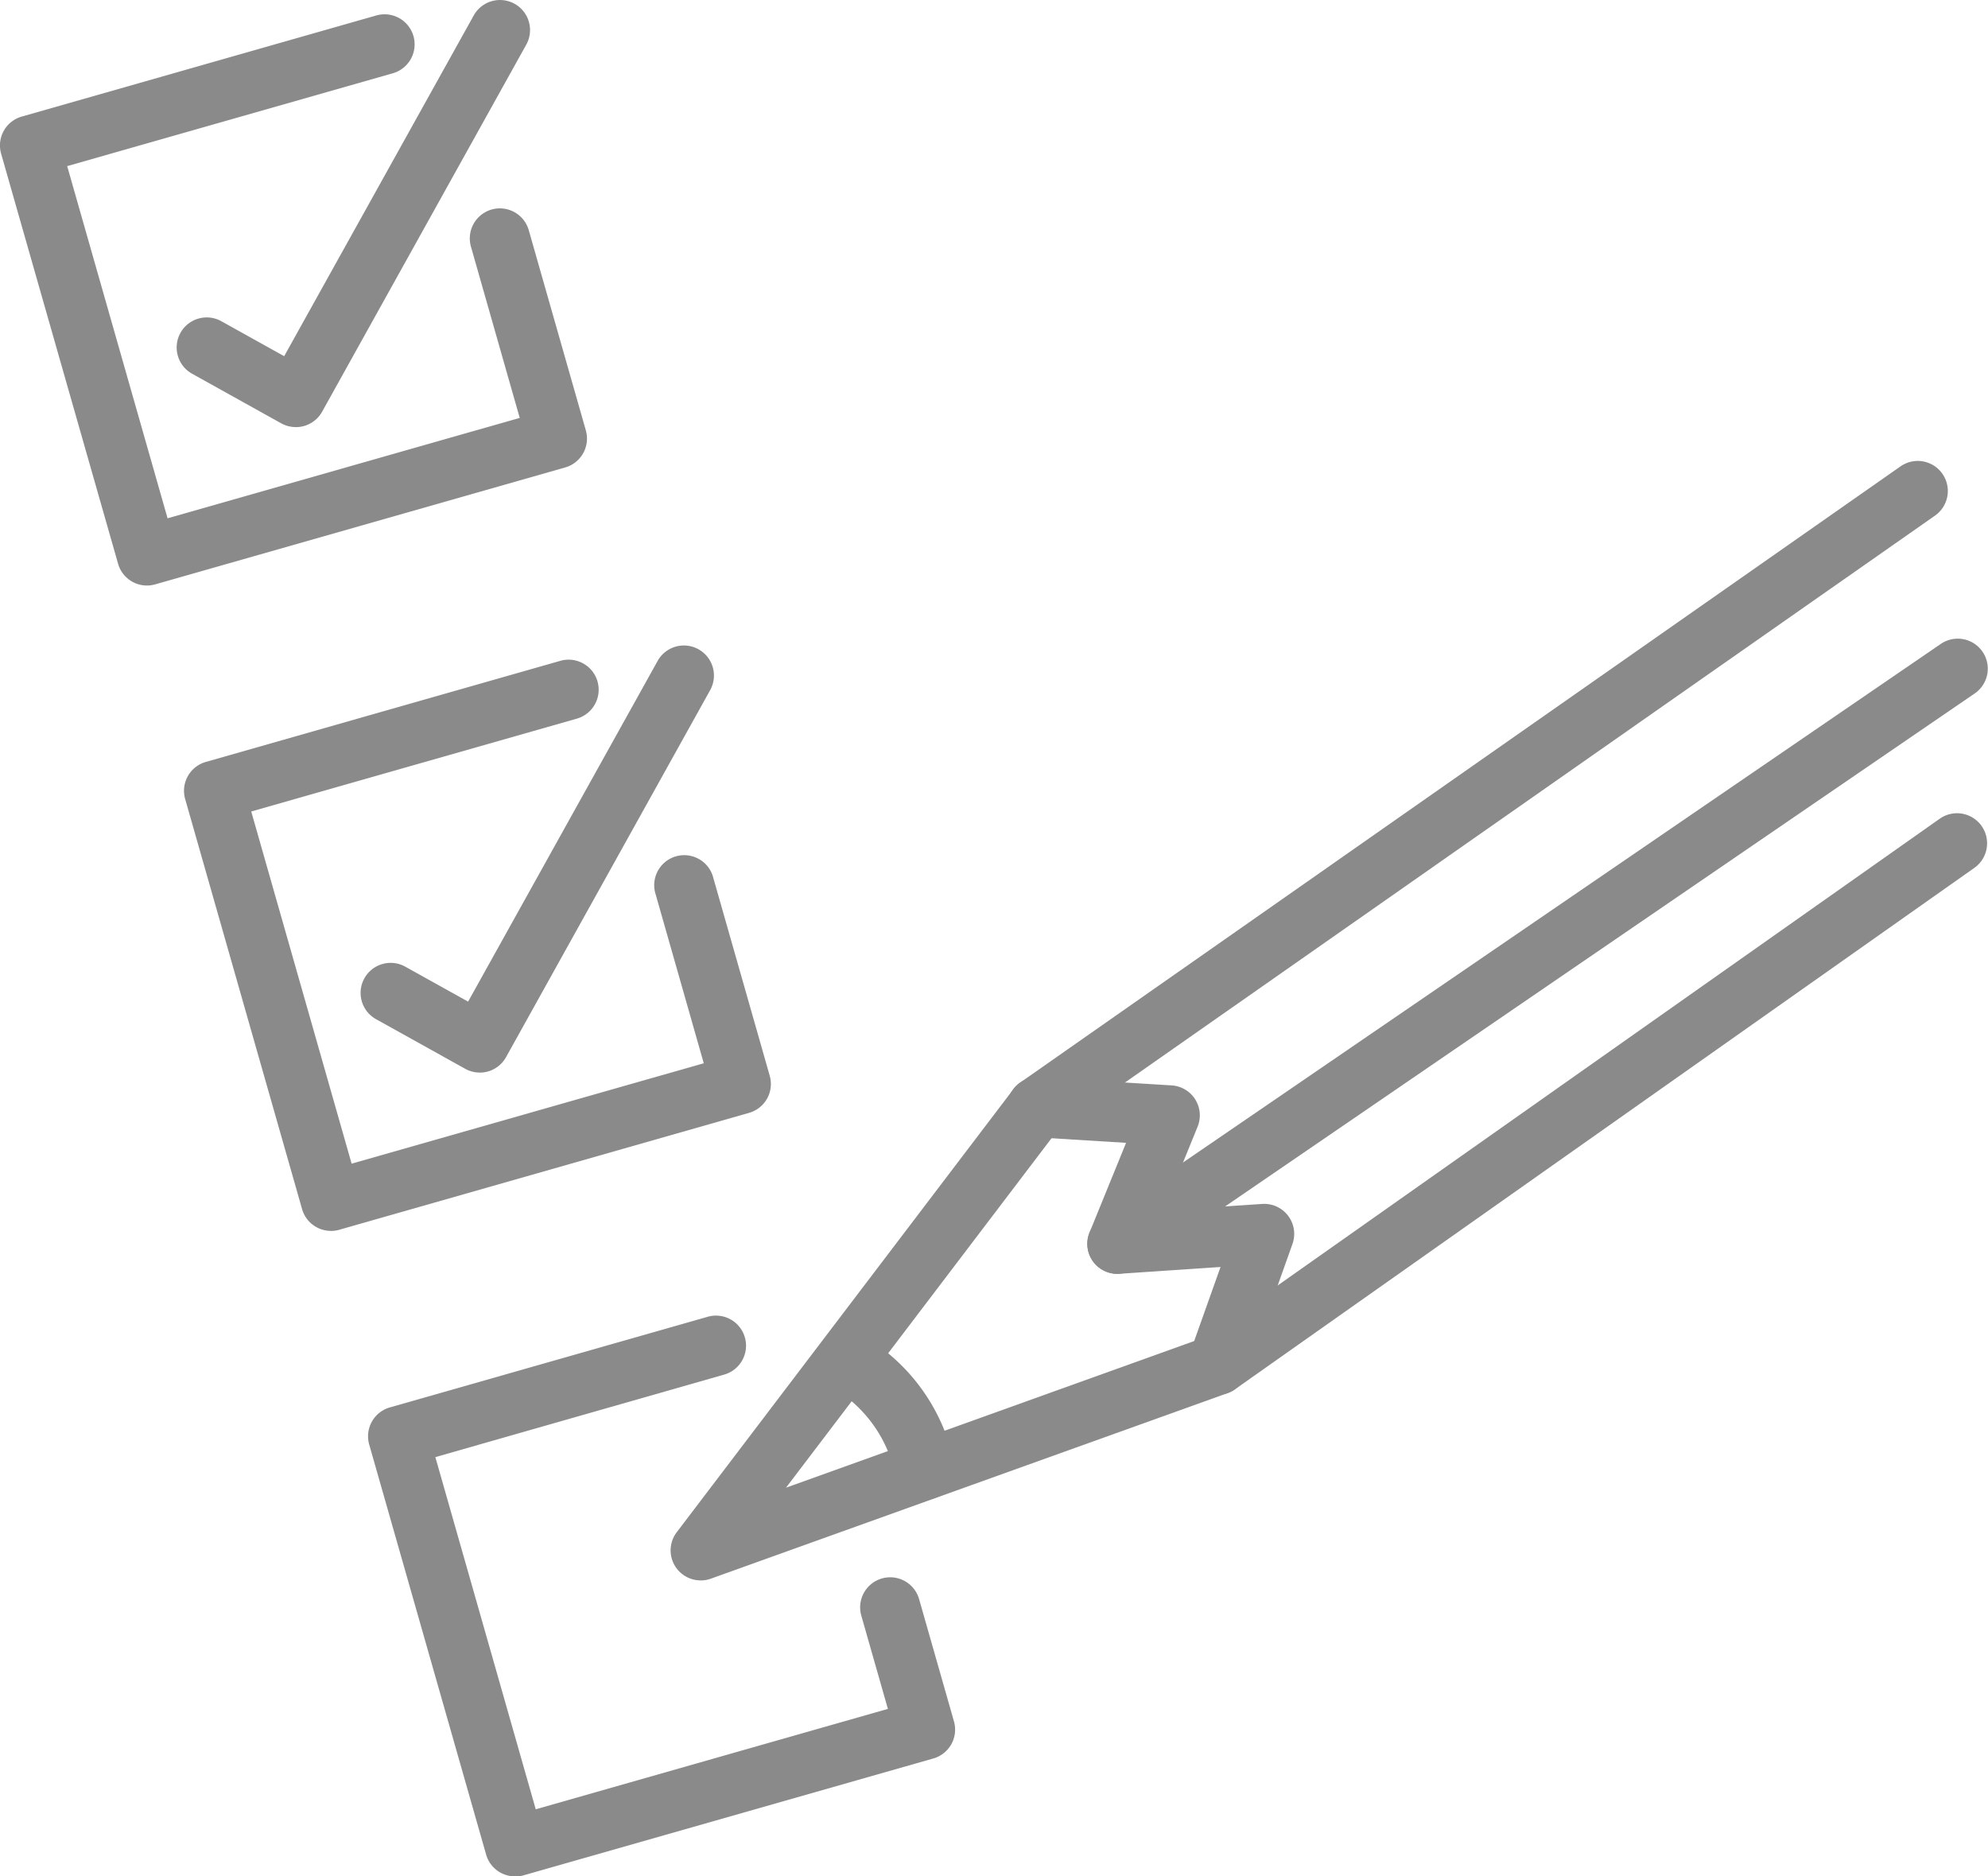
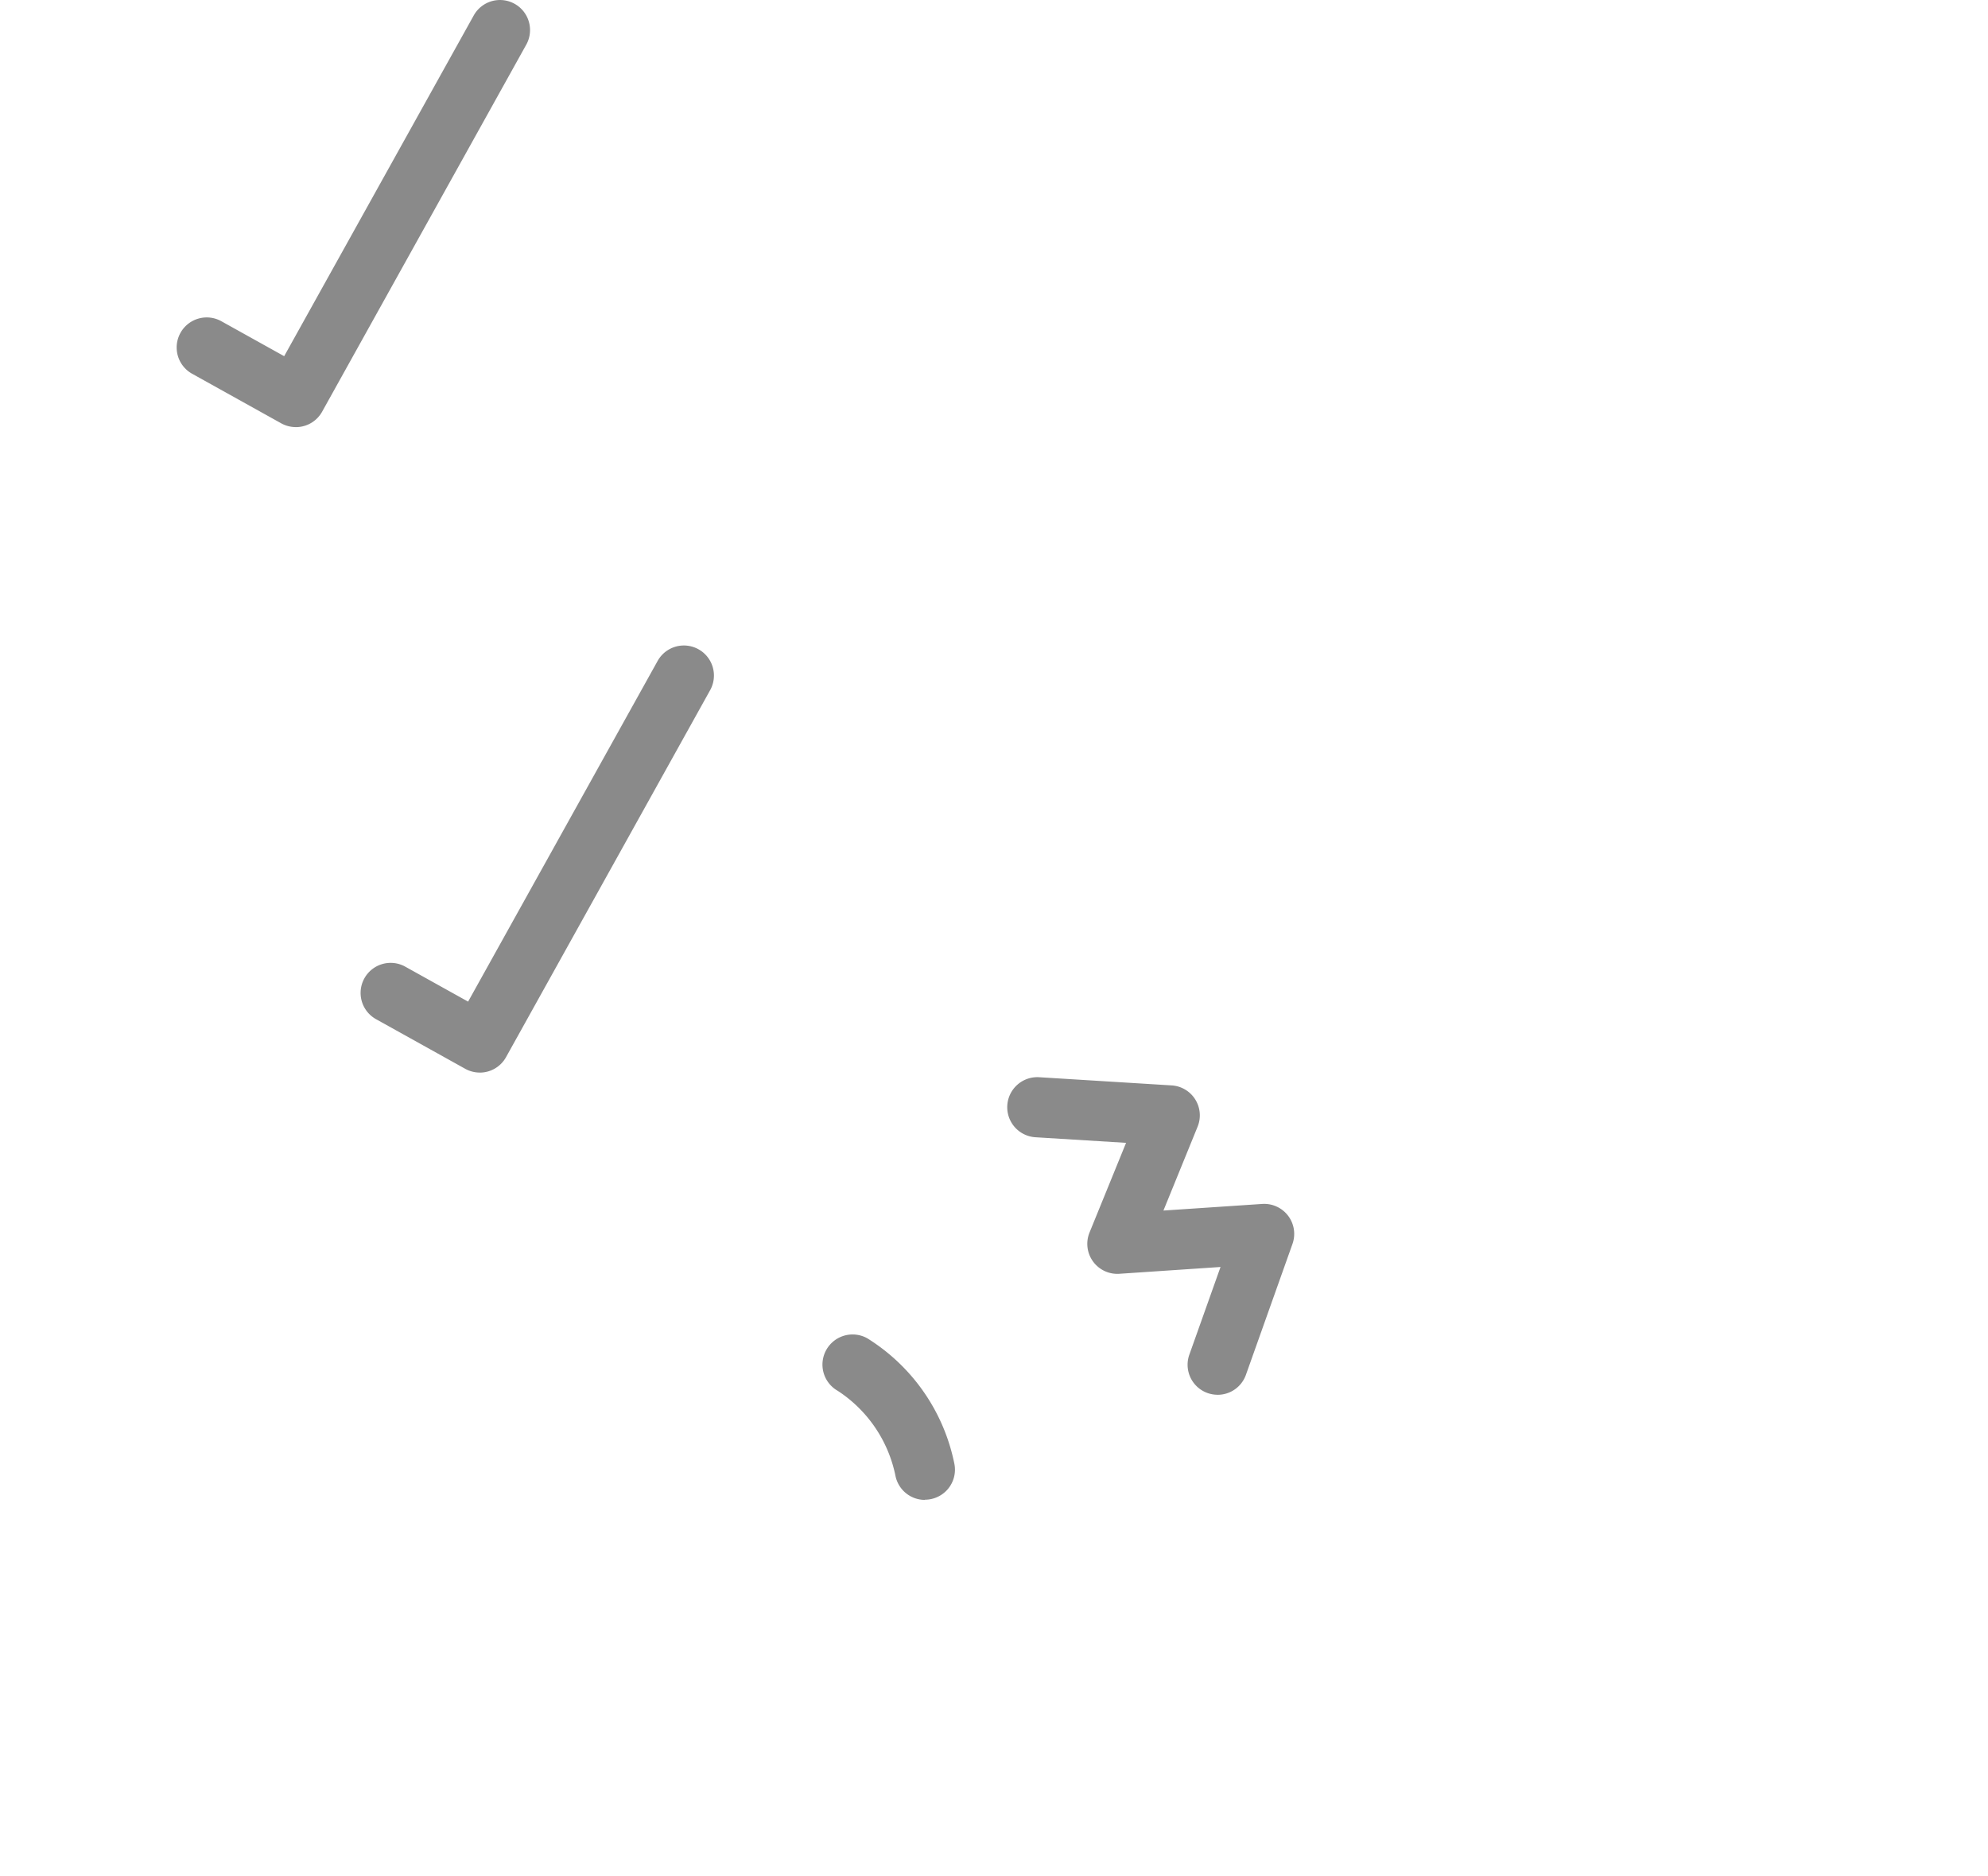
<svg xmlns="http://www.w3.org/2000/svg" id="Group_23" data-name="Group 23" width="52.993" height="50.014" viewBox="0 0 52.993 50.014">
  <defs>
    <clipPath id="clip-path">
      <rect id="Rectangle_27" data-name="Rectangle 27" width="52.993" height="50.014" fill="#8a8a8a" />
    </clipPath>
  </defs>
  <g id="Group_22" data-name="Group 22" clip-path="url(#clip-path)">
-     <path id="Path_48" data-name="Path 48" d="M3.917,18.787a.8.8,0,0,1-.77-.582L.03,7.277a.8.8,0,0,1,.551-.99l9.45-2.695a.8.8,0,1,1,.44,1.541L1.791,7.608l2.676,9.387,9.387-2.676-1.3-4.564a.8.8,0,0,1,1.541-.439l1.521,5.334a.8.8,0,0,1-.551.99L4.137,18.756a.8.8,0,0,1-.22.031" transform="translate(0 -3.18)" fill="#8a8a8a" />
    <path id="Path_49" data-name="Path 49" d="M47.259,11.385a.8.8,0,0,1-.39-.1L44.493,9.963a.8.8,0,0,1,.779-1.4l1.675.932L52,.413a.8.8,0,0,1,1.4.779l-5.441,9.782a.8.8,0,0,1-.7.412" transform="translate(-39.372 -0.001)" fill="#8a8a8a" />
-     <path id="Path_50" data-name="Path 50" d="M49.825,179.8a.8.8,0,0,1-.77-.582l-3.116-10.928a.8.8,0,0,1,.551-.99l9.45-2.695a.8.8,0,1,1,.44,1.541l-8.68,2.475,2.676,9.387,9.387-2.676-1.3-4.564A.8.8,0,0,1,60,170.33l1.521,5.334a.8.8,0,0,1-.551.99L50.046,179.77a.8.8,0,0,1-.22.031" transform="translate(-41.003 -146.991)" fill="#8a8a8a" />
    <path id="Path_51" data-name="Path 51" d="M93.167,172.4a.8.8,0,0,1-.389-.1L90.4,170.977a.8.8,0,1,1,.779-1.4l1.675.932,5.052-9.081a.8.8,0,0,1,1.4.779l-5.441,9.782a.8.8,0,0,1-.7.412" transform="translate(-80.376 -143.811)" fill="#8a8a8a" />
-     <path id="Path_52" data-name="Path 52" d="M95.736,343.145a.8.8,0,0,1-.77-.582l-3.116-10.928a.8.8,0,0,1,.551-.99l8.473-2.416a.8.8,0,1,1,.439,1.541l-7.7,2.2,2.676,9.387,9.387-2.676-.709-2.487a.8.8,0,0,1,1.541-.439l.929,3.258a.8.8,0,0,1-.551.99l-10.928,3.116a.8.8,0,0,1-.22.031" transform="translate(-82.008 -293.131)" fill="#8a8a8a" />
-     <path id="Path_53" data-name="Path 53" d="M168.118,144.832a.8.8,0,0,1-.638-1.286l8.977-11.813a.8.8,0,0,1,.179-.172L200.1,115.138a.8.8,0,0,1,.919,1.313L177.656,132.8l-7.265,9.561,11.134-4,19.62-13.831a.8.8,0,0,1,.923,1.31L182.36,139.738a.8.8,0,0,1-.191.1l-13.781,4.948a.8.8,0,0,1-.271.047" transform="translate(-149.439 -102.707)" fill="#8a8a8a" />
    <path id="Path_54" data-name="Path 54" d="M256.939,277.163a.8.8,0,0,1-.755-1.07l.831-2.336-2.692.181a.8.8,0,0,1-.8-1.1l.974-2.39-2.416-.149a.8.8,0,0,1,.1-1.6l3.53.218a.8.8,0,0,1,.693,1.1l-.911,2.236,2.63-.176a.8.8,0,0,1,.809,1.068l-1.24,3.486a.8.8,0,0,1-.755.533" transform="translate(-224.48 -239.986)" fill="#8a8a8a" />
-     <path id="Path_55" data-name="Path 55" d="M272.109,176.251a.8.8,0,0,1-.453-1.463l22.4-15.328a.8.8,0,0,1,.9,1.323l-22.4,15.328a.8.8,0,0,1-.452.14" transform="translate(-242.319 -142.298)" fill="#8a8a8a" />
    <path id="Path_56" data-name="Path 56" d="M207.946,337.354a.8.8,0,0,1-.787-.655,3.547,3.547,0,0,0-1.534-2.251.8.8,0,0,1,.788-1.4,5.132,5.132,0,0,1,2.321,3.353.8.8,0,0,1-.789.948" transform="translate(-183.292 -297.375)" fill="#8a8a8a" />
  </g>
</svg>